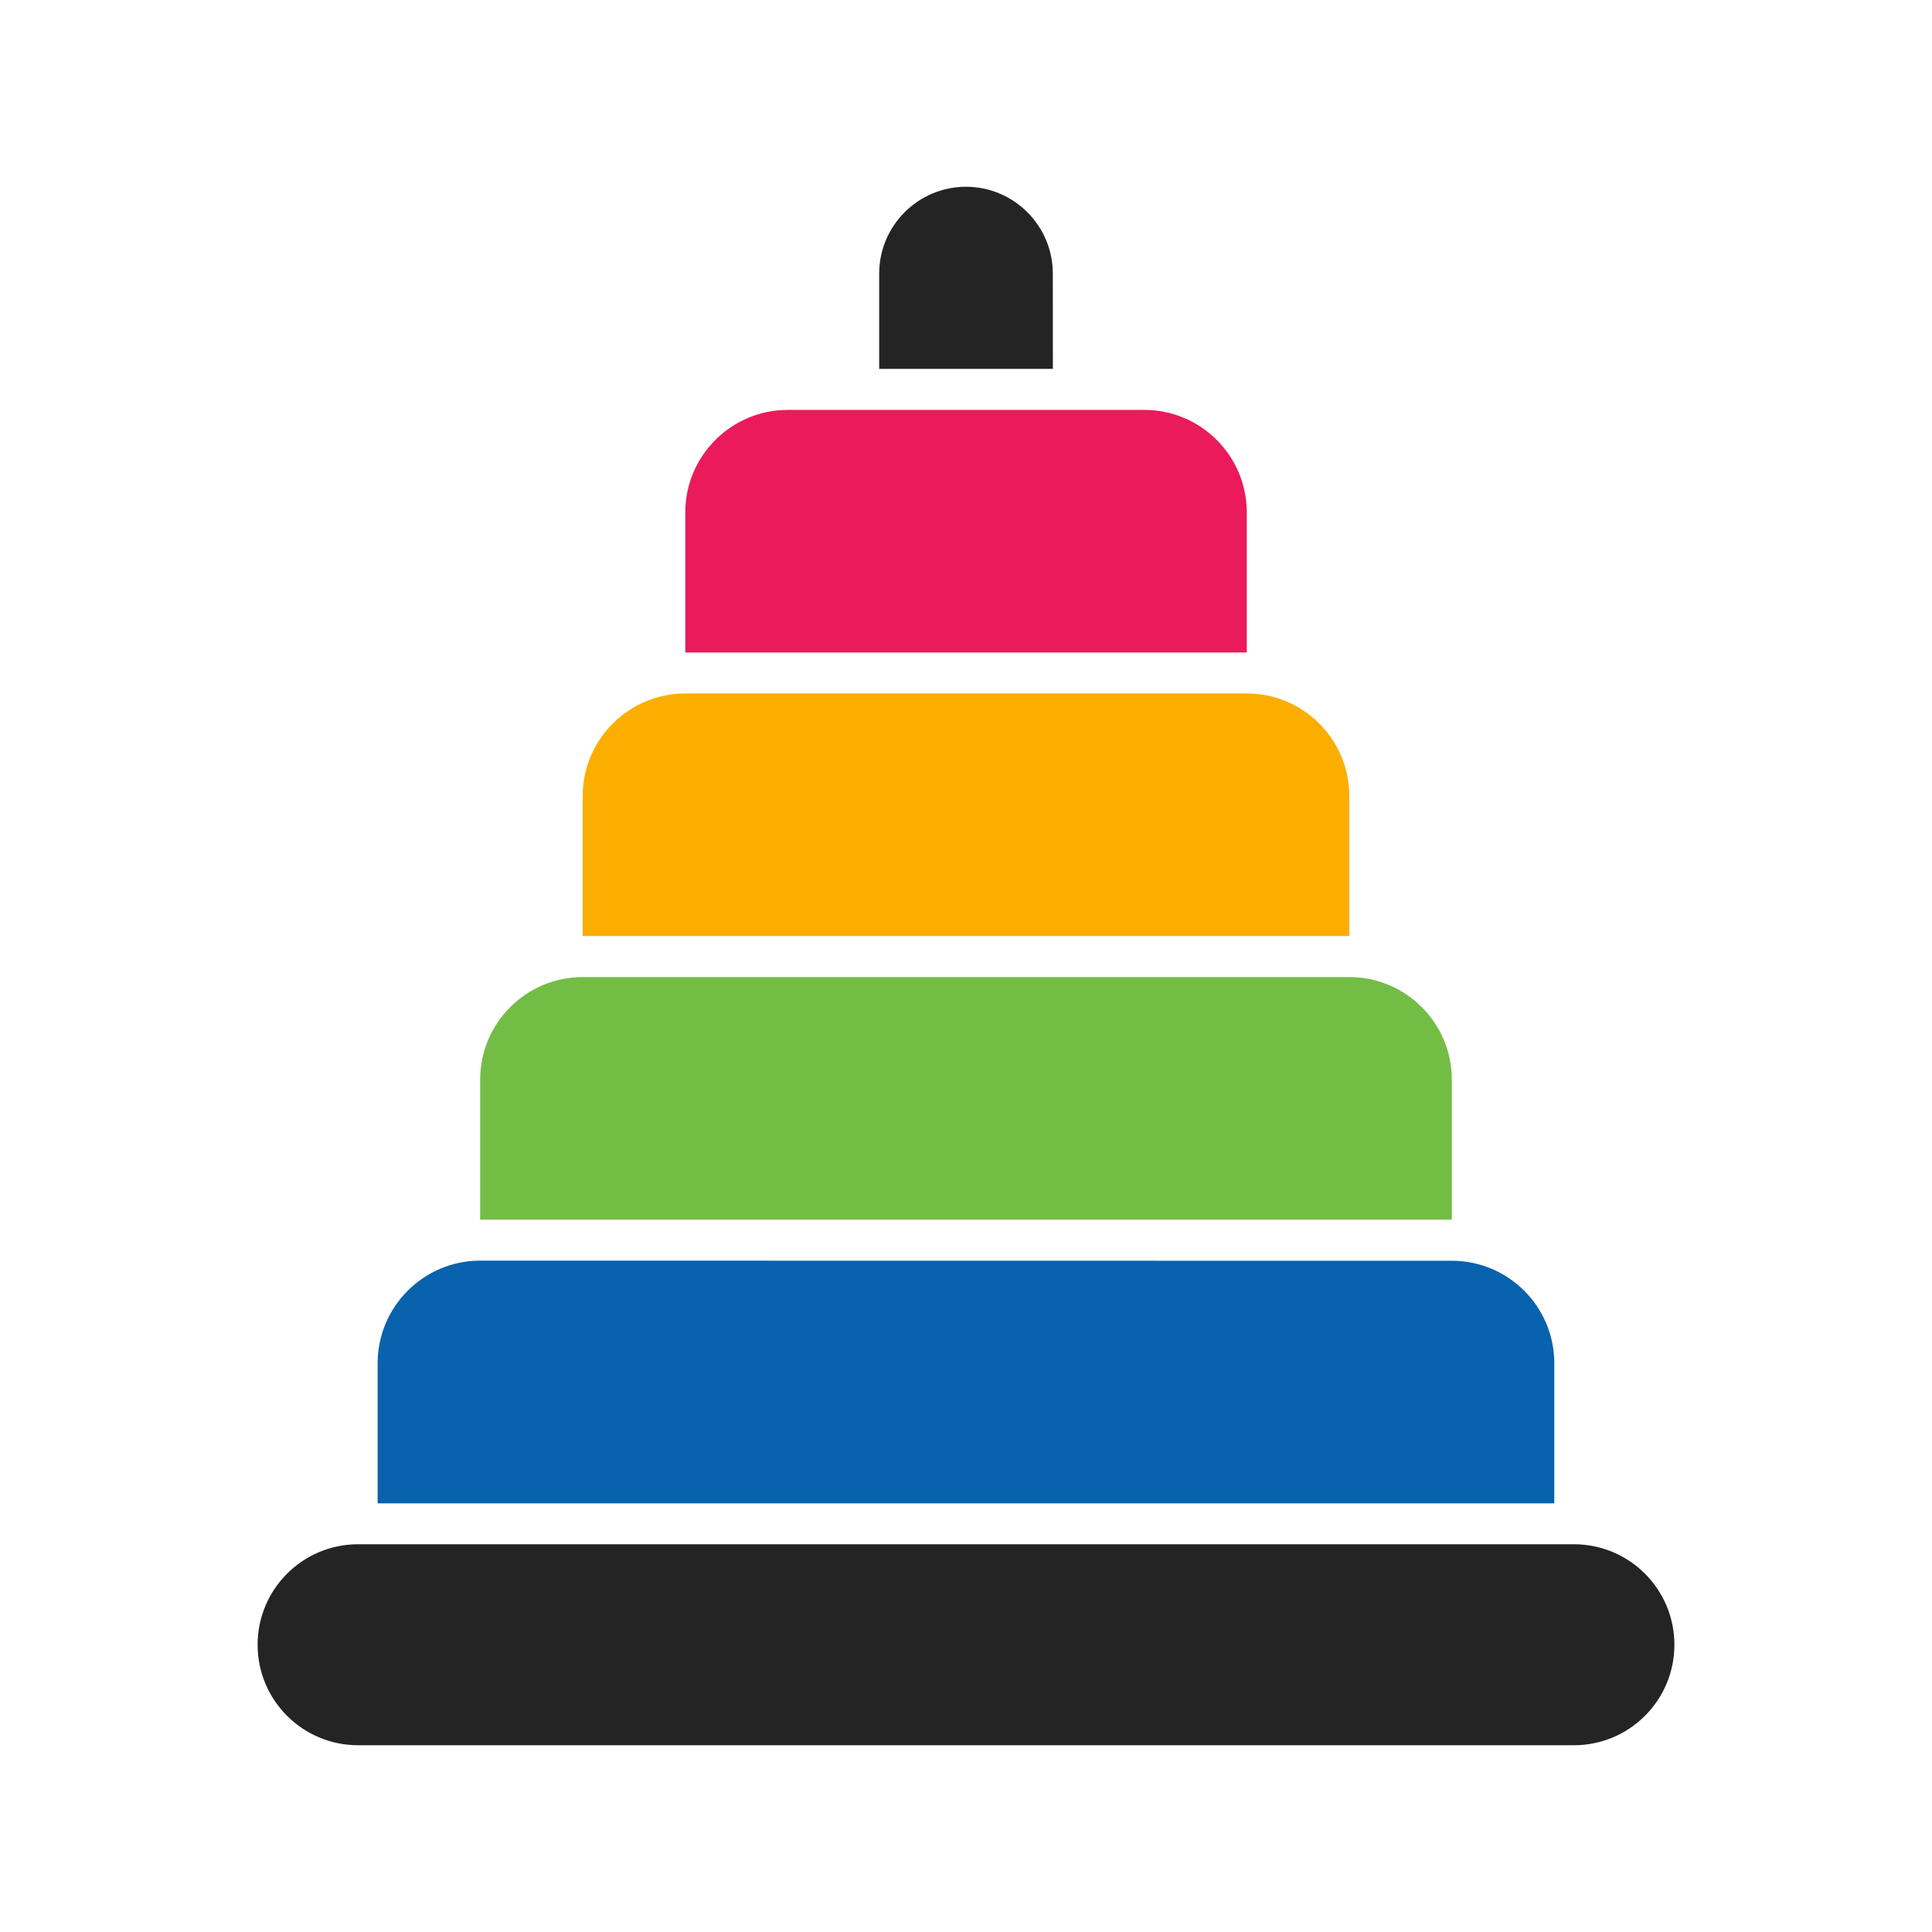
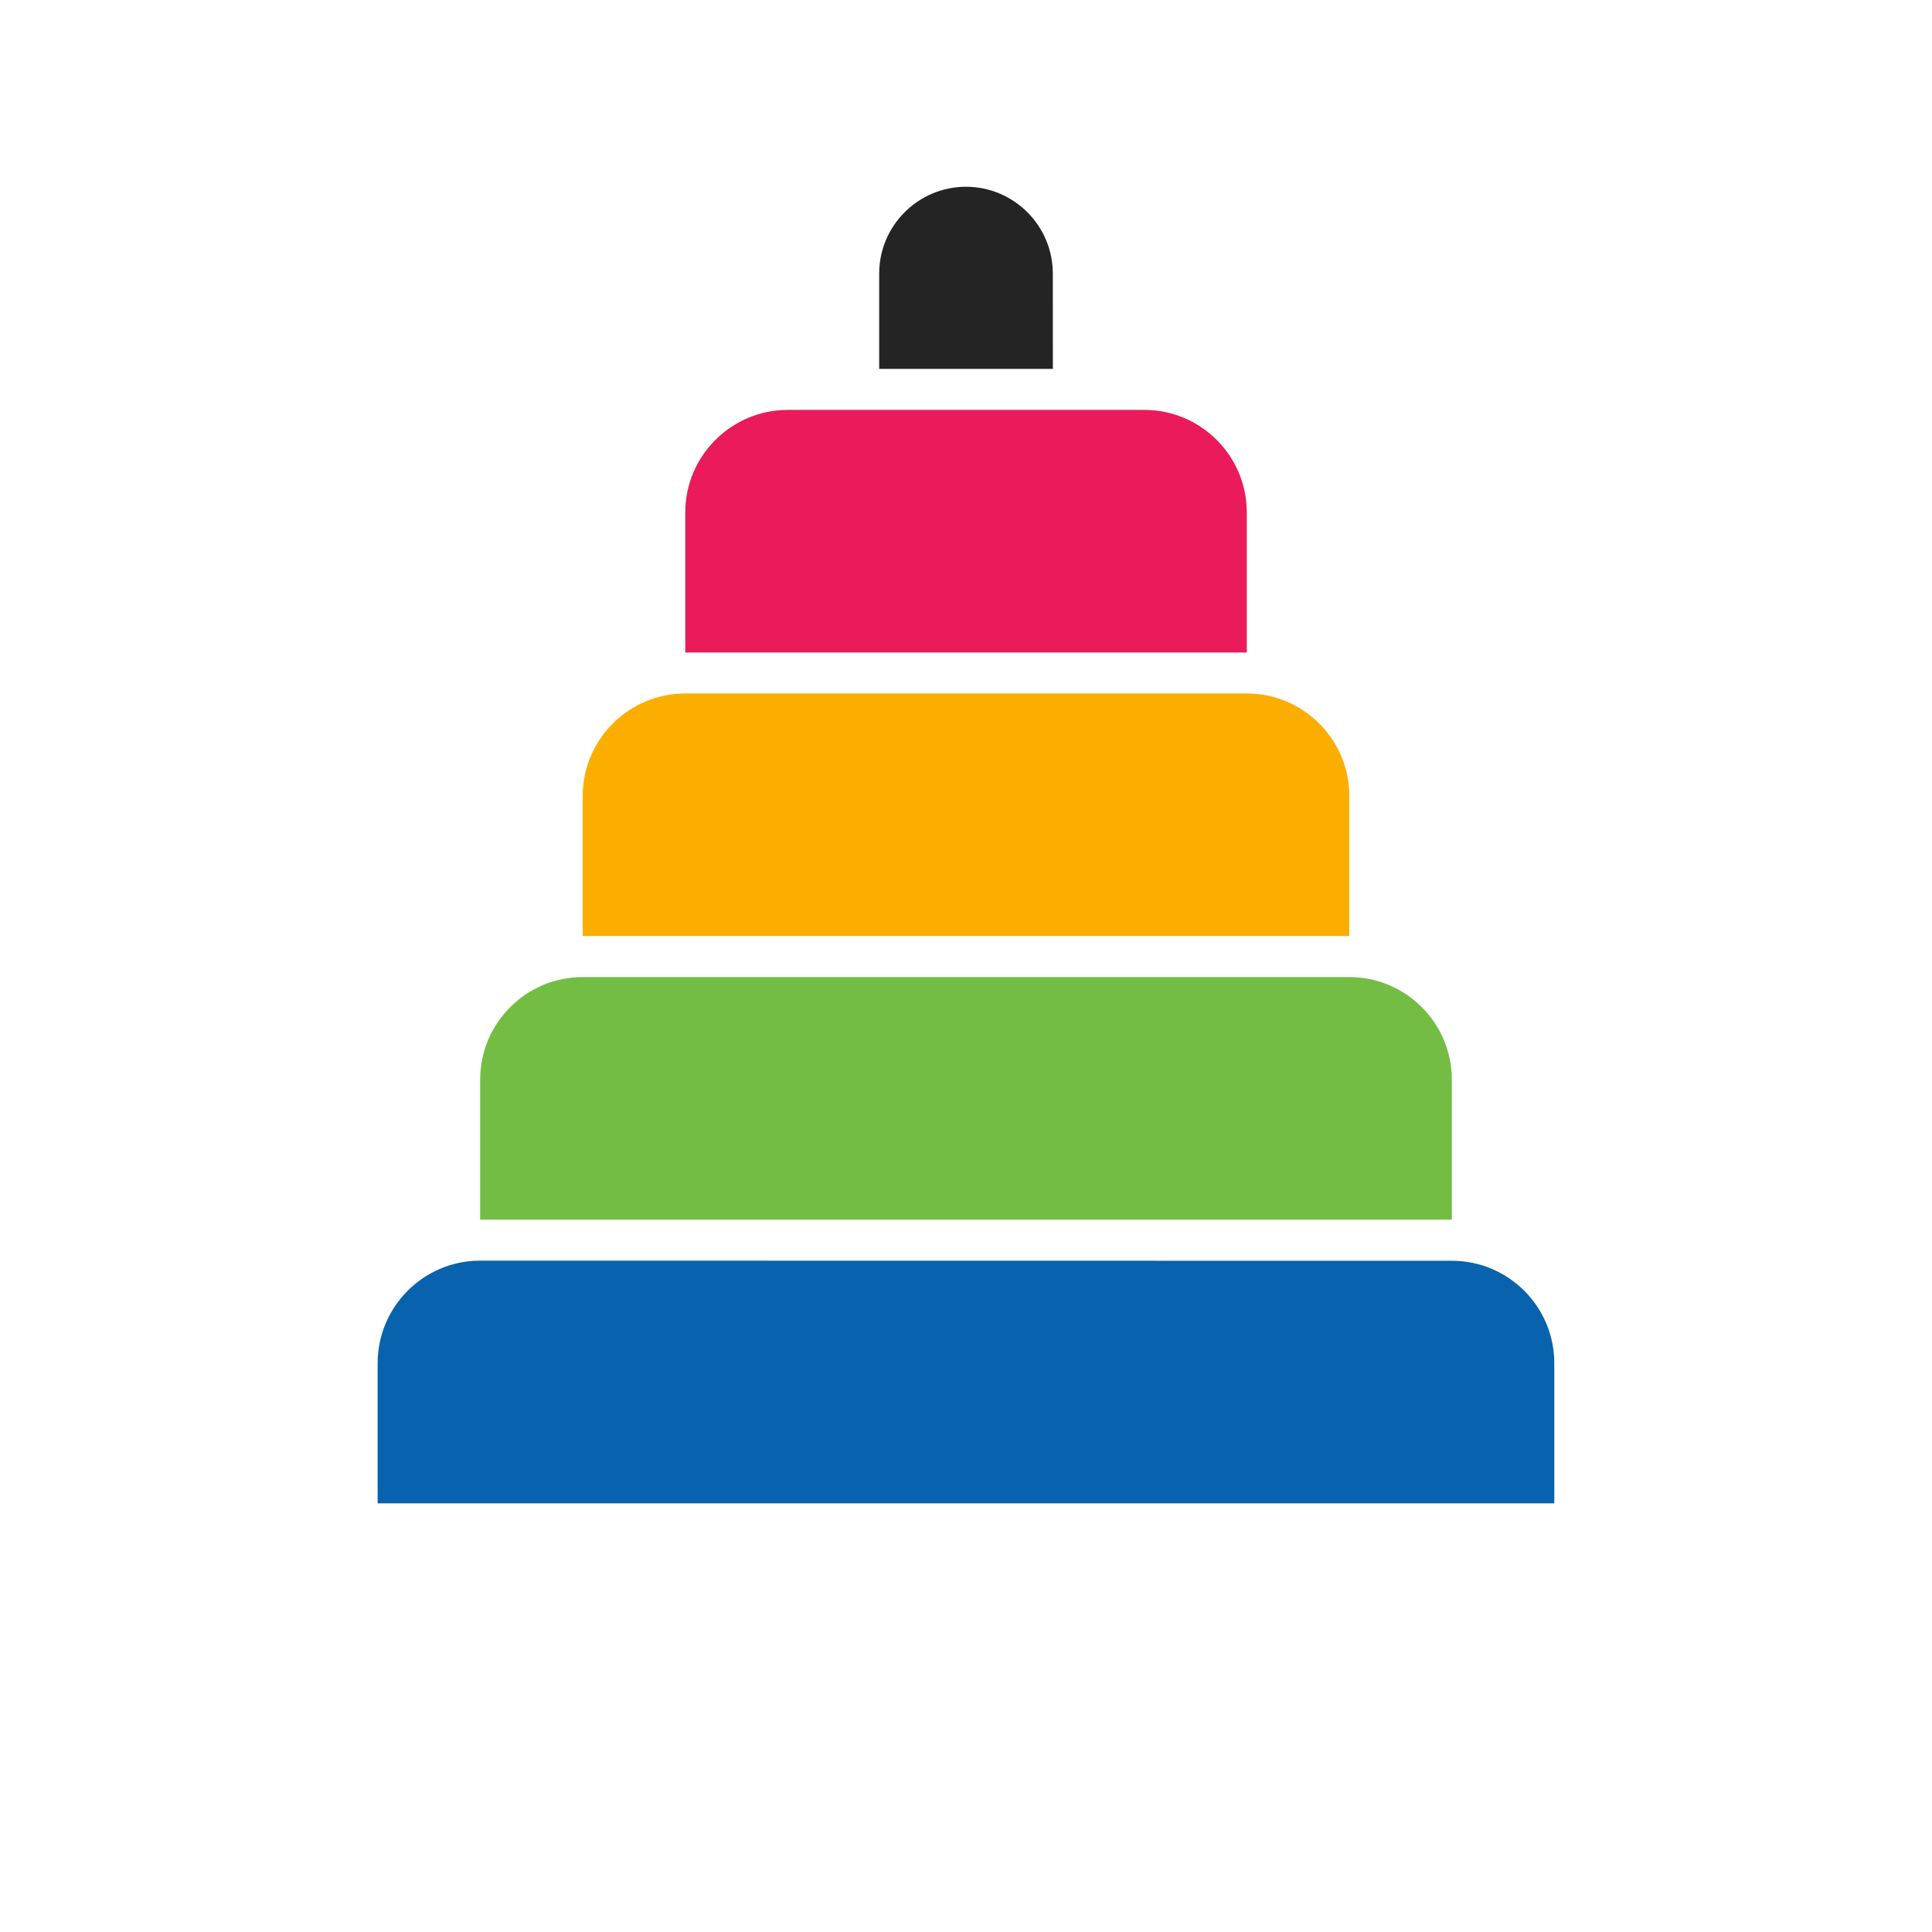
<svg xmlns="http://www.w3.org/2000/svg" width="30" height="30" viewBox="0 0 30 30" fill="none">
-   <path d="M15 2.9C14.257 2.9 13.652 3.505 13.652 4.248V5.728H16.349L16.348 4.248C16.348 3.505 15.743 2.9 15 2.9Z" fill="#242424" />
+   <path d="M15 2.9C14.257 2.9 13.652 3.505 13.652 4.248V5.728H16.349L16.348 4.248C16.348 3.505 15.743 2.9 15 2.9" fill="#242424" />
  <path d="M10.641 7.956V10.132H19.36V7.956C19.36 7.078 18.646 6.365 17.769 6.365H12.232C11.355 6.365 10.641 7.08 10.641 7.956Z" fill="#EA1A5B" />
  <path d="M9.048 12.36V14.534H20.952V12.36C20.952 11.482 20.238 10.768 19.36 10.768H10.641C9.763 10.768 9.048 11.482 9.048 12.36Z" fill="#FCAE00" />
  <path d="M7.456 16.764V18.939H22.544V16.764C22.544 15.886 21.83 15.172 20.952 15.172H9.048C8.17 15.172 7.456 15.886 7.456 16.764Z" fill="#73BD45" />
  <path d="M5.864 21.168V23.344H24.135V21.168C24.135 20.29 23.422 19.577 22.544 19.577L7.456 19.575C6.578 19.575 5.864 20.29 5.864 21.168Z" fill="#0862AD" />
-   <path d="M6.405 23.979H5.56C4.699 23.979 4 24.678 4 25.54V25.54C4 26.401 4.699 27.1 5.56 27.1H24.44C25.301 27.1 26 26.401 26 25.54V25.54C26 24.678 25.301 23.979 24.44 23.979H6.405Z" fill="#242424" />
</svg>